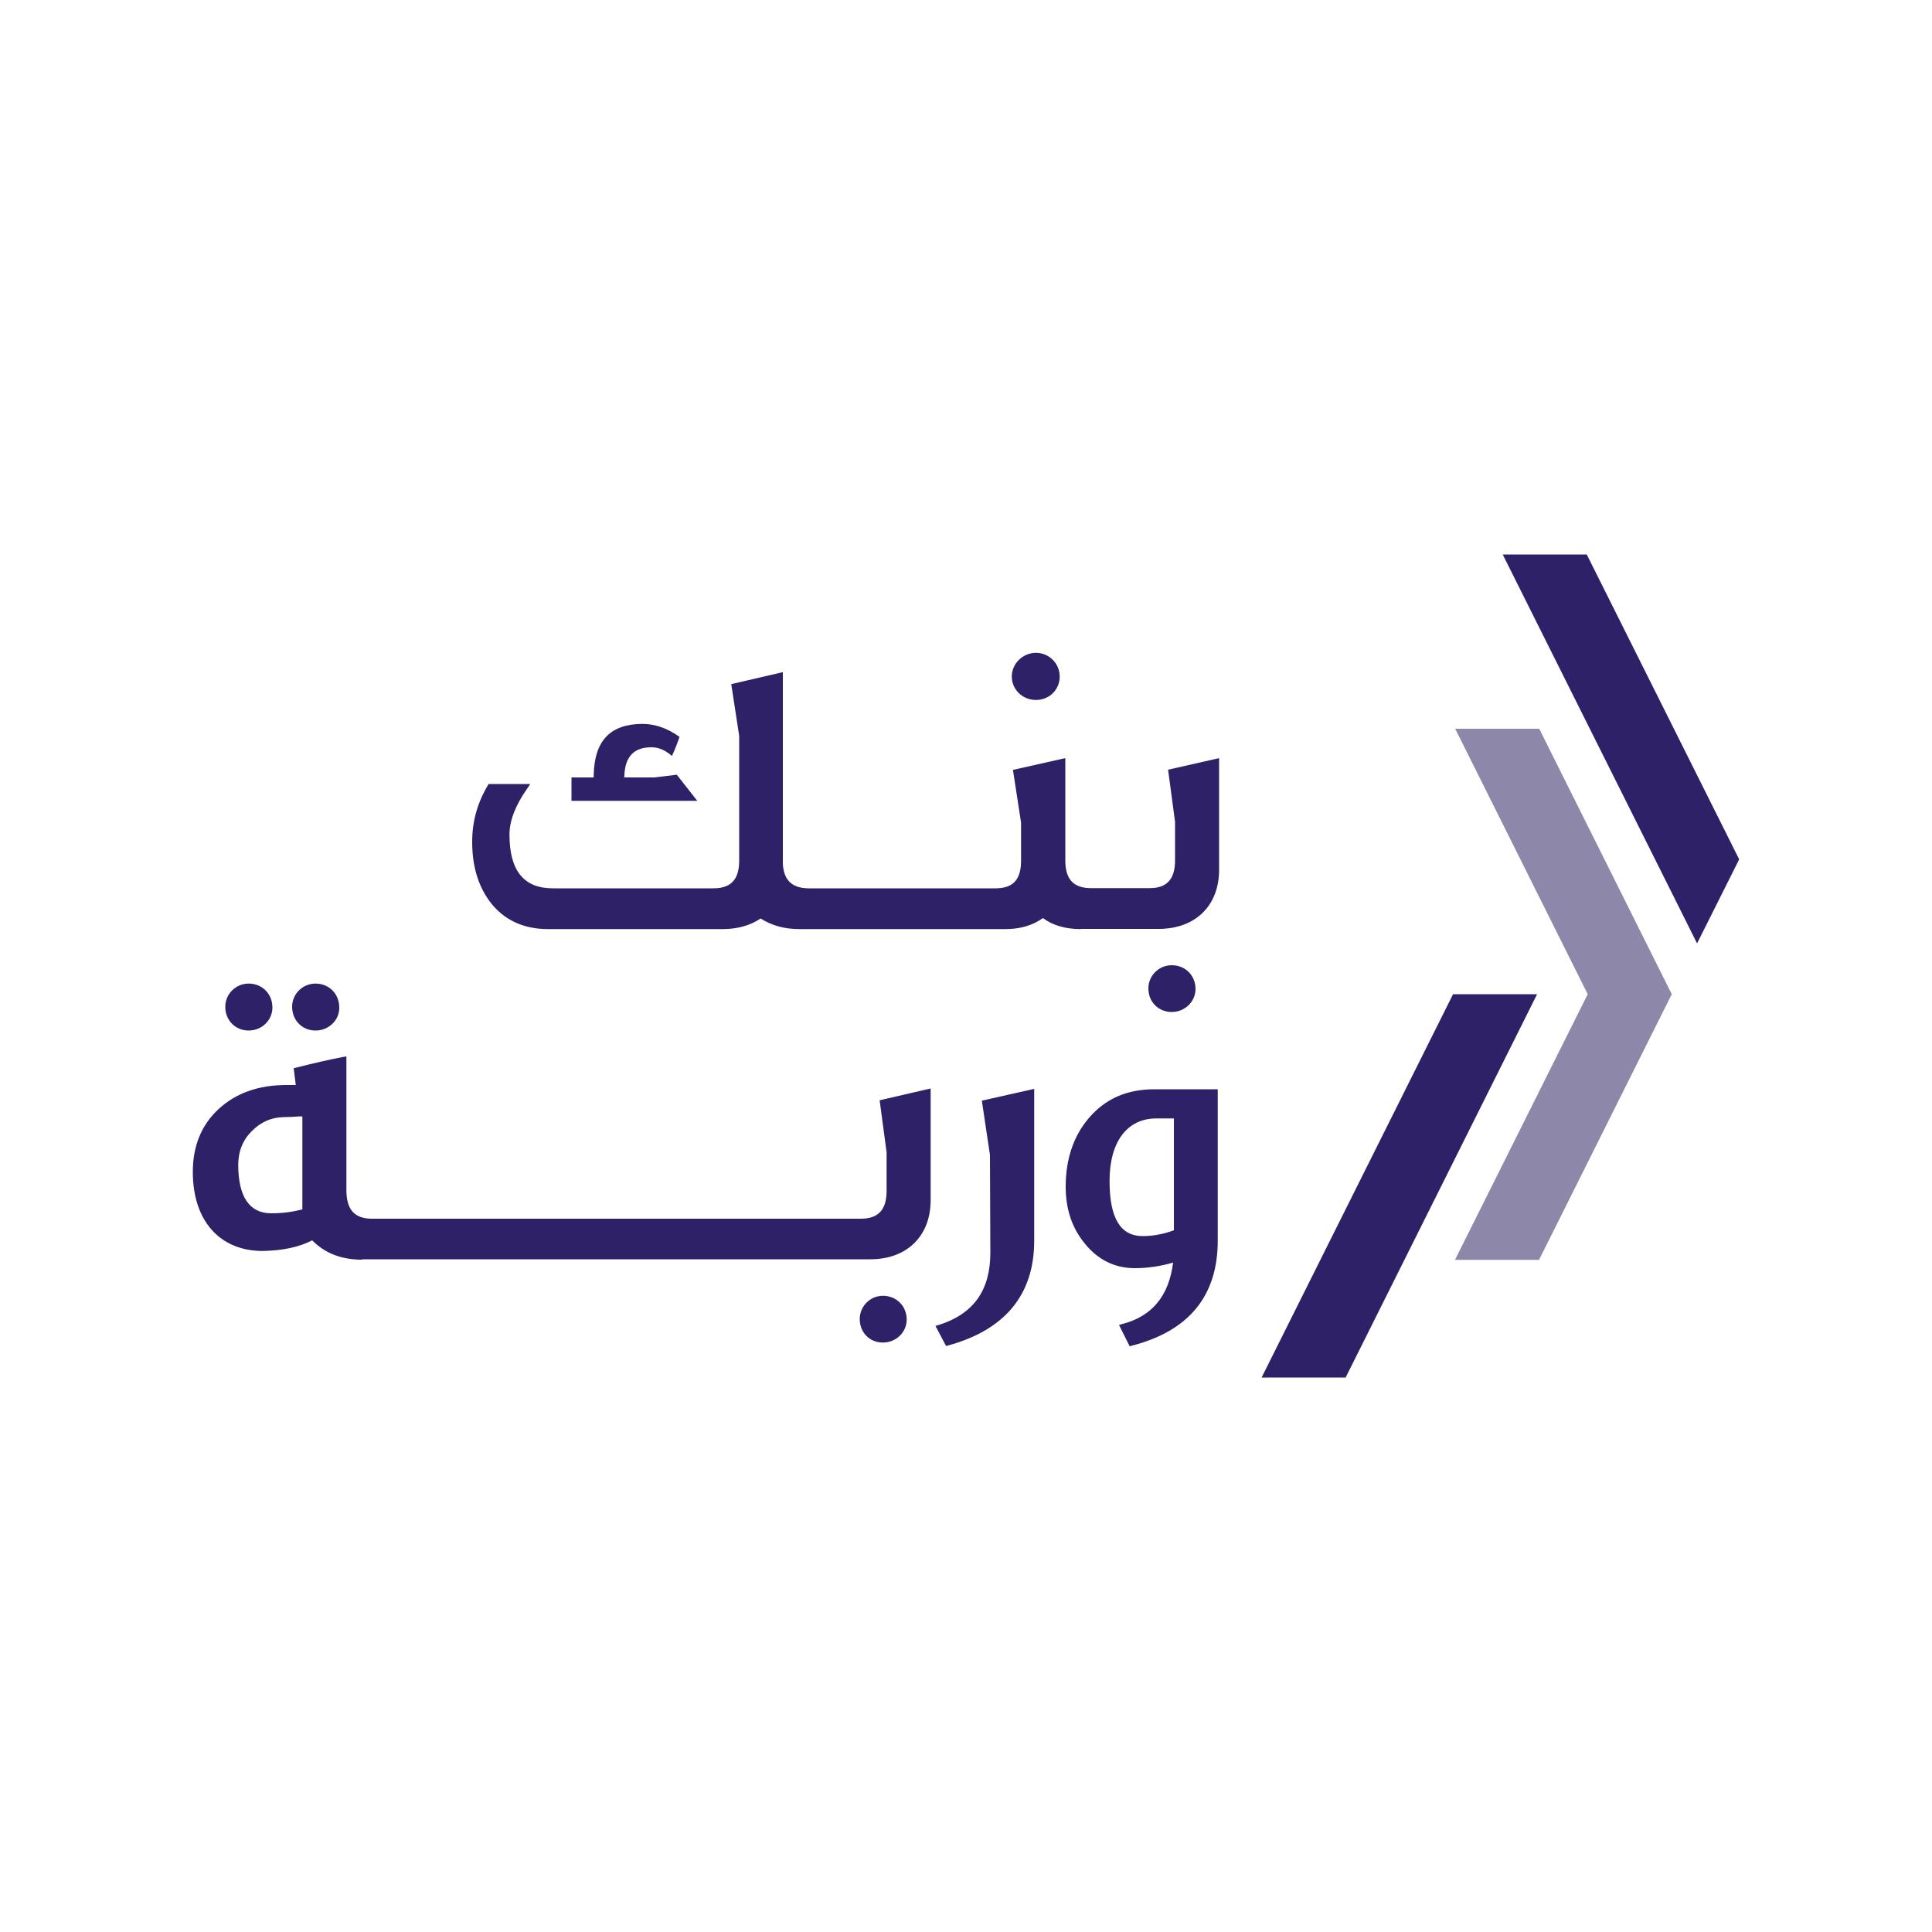
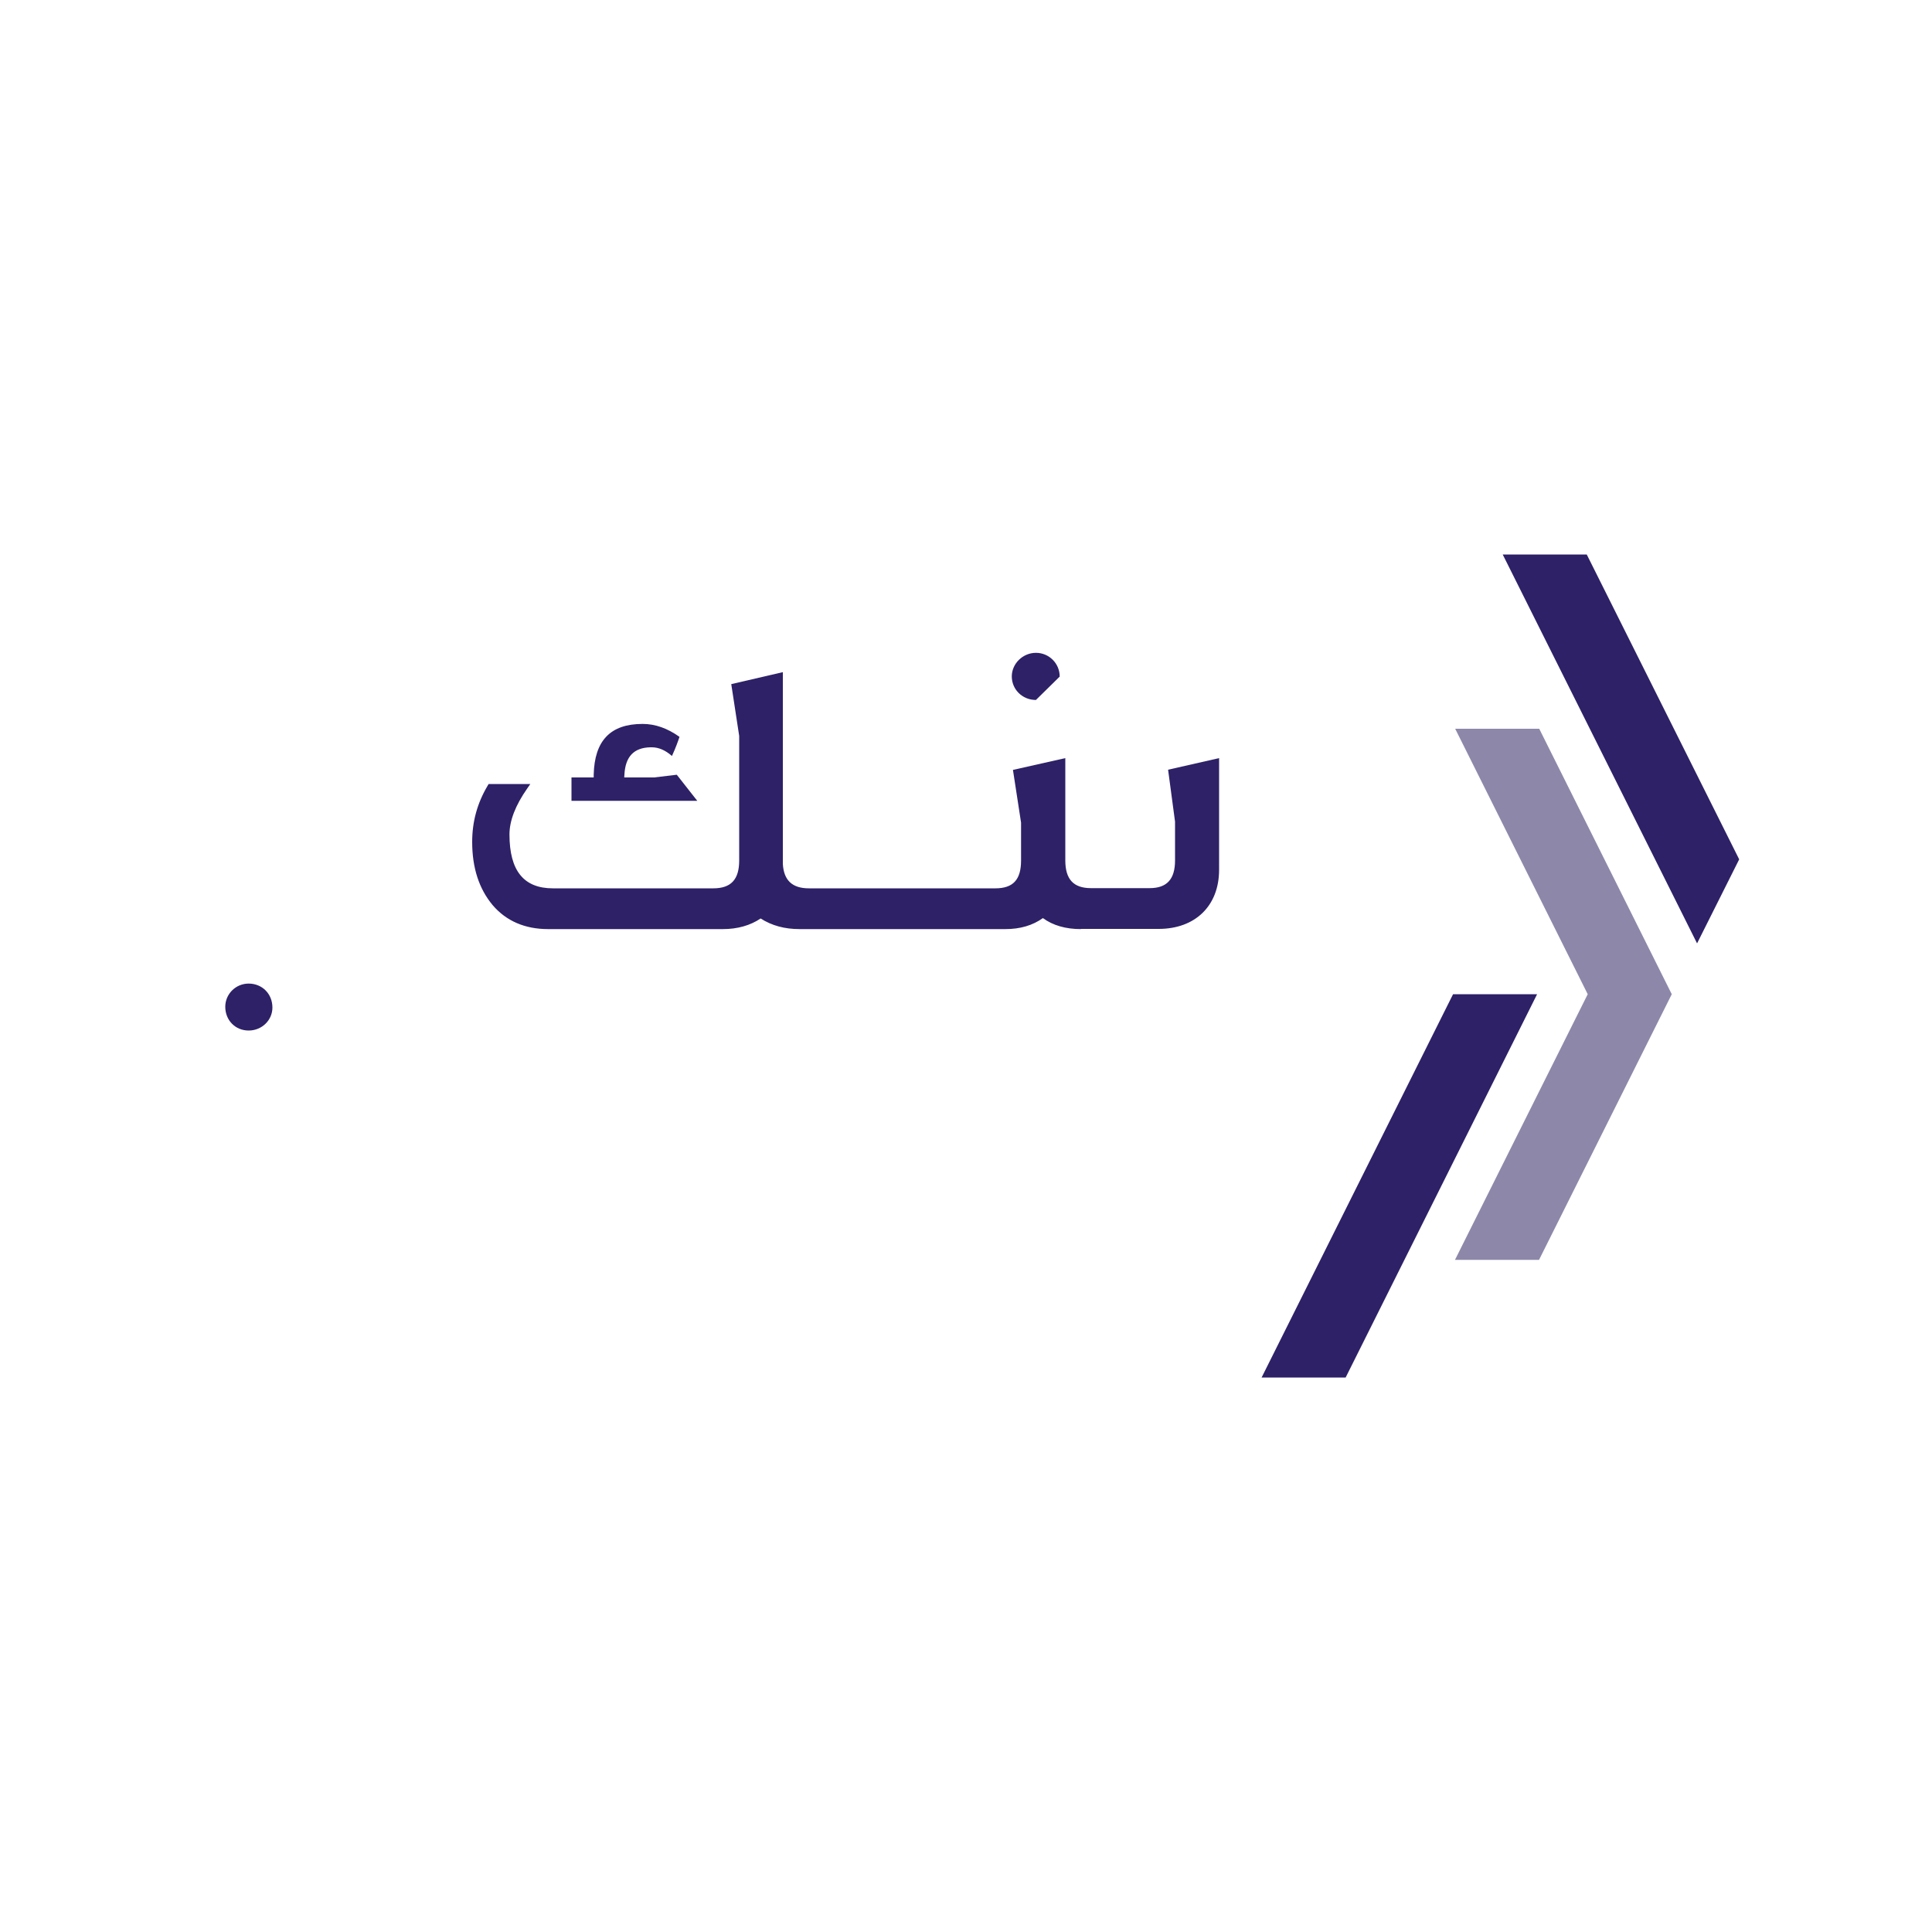
<svg xmlns="http://www.w3.org/2000/svg" version="1.1" id="Layer_1" x="0px" y="0px" viewBox="0 0 1000 1000" style="enable-background:new 0 0 1000 1000;" xml:space="preserve">
  <style type="text/css">
	.st0{fill:#2E2167;}
	.st1{fill:#8D87A9;}
</style>
  <g>
    <g>
      <path class="st0" d="M295.8,414.5v-12.1h11.5l0-1.4c0.4-17.7,8.7-26.3,25.3-26.3c6.5,0,12.8,2.2,19.1,6.7    c-0.7,2.1-1.8,5.3-3.9,9.9c-3.4-3-6.9-4.5-10.4-4.5l-0.8,0c-8.5,0.2-12.9,4.8-13.4,14.1l-0.1,1.5h15.5l11.7-1.4l10.6,13.5H295.8z" />
-       <path class="st0" d="M536.2,362.3c-7,0-12.5-5.4-12.5-12.2c0-6.6,5.7-12.2,12.5-12.2c6.8,0,12.3,5.5,12.3,12.3    C548.5,357,543.1,362.3,536.2,362.3" />
-       <path class="st0" d="M606.5,523.8c-6.9,0-12.1-5.2-12.1-12.2c0-6.6,5.4-12,12.1-12c7,0,12.3,5.3,12.3,12.3    C618.8,518.4,613.3,523.8,606.5,523.8" />
+       <path class="st0" d="M536.2,362.3c-7,0-12.5-5.4-12.5-12.2c0-6.6,5.7-12.2,12.5-12.2c6.8,0,12.3,5.5,12.3,12.3    " />
      <path class="st0" d="M559.5,480.9c-7.9,0-14.5-1.9-19.7-5.7c-5.3,3.8-11.8,5.7-19.4,5.7H413.9c-7.8,0-14.4-1.8-20.2-5.5    c-5.3,3.6-12,5.5-19.5,5.5h-90.5c-12,0-21.7-4.2-28.7-12.4c-7.1-8.5-10.6-19.4-10.6-32.7c0-10.5,2.6-20.1,8.1-29.3l0.4-0.7h21.6    l-1.6,2.3c-6.1,8.7-9.2,16.7-9.2,23.8c0,18.8,7.4,27.9,22.5,27.9h83c9.2,0,13.4-4.6,13.4-14.4v-64.5l-4.1-26.8l26.7-6.2v99.3    c0.5,8.5,4.9,12.6,13.5,12.6h96.5c9.2,0,13.3-4.5,13.3-14.4v-19.6l-4.2-27.3l27.1-6.1v52.9c0,9.8,4.2,14.4,13.3,14.4H595    c9,0,13.2-4.6,13.2-14.4v-20l-3.6-26.9l26.4-6v57.8c0,18.6-12.3,30.6-31.3,30.6H559.5z" />
-       <path class="st0" d="M154.1,577.9c-2.4,0.2-4.7,0.3-6.9,0.3c-6.7,0.1-12.2,2.5-16.9,7.3c-4.6,4.5-7,10.4-7,17.6    c0.1,16.5,5.9,24.9,17.1,24.9c5.7,0,10.9-0.7,16.1-2v-48.1C155.7,577.8,154.9,577.8,154.1,577.9 M187.4,652    c-10.7,0-19.2-3.3-25.8-10c-6.8,3.5-15.2,5.3-25.6,5.5c-22.3,0-36.2-15.7-36.2-40.9c0-13.5,4.5-24.4,13.3-32.5    c8.9-8.3,20.7-12.5,35.2-12.5h4.8l-1.1-8.7l1.3-0.3c9.4-2.4,17.4-4.2,24.2-5.5l1.8-0.3V616c0,10.1,4.2,14.8,13.2,14.8h253.1    c9,0,13.3-4.6,13.3-14.4v-20l-3.6-26.9l26.4-6.1v57.8c0,18.6-12.3,30.6-31.2,30.6H187.4z M484.2,686.3l1.7-0.5    c18-5.7,26.7-17.9,26.7-37.4l-0.2-50.6l-4.2-28.1l27.1-6.1v78.6c0,27.8-15,46.1-44.5,54.2l-1.1,0.3L484.2,686.3z M598.5,578.9    c-15.1,0-24.2,12.1-24.2,32.3c0,19.3,5.6,28.6,17.2,28.6c5.3,0,10.6-1,16.1-3v-57.9H598.5z M579.2,685.8l1.8-0.5    c15.4-4.1,24-14.5,26.2-31.8c-6.9,2-13.4,2.9-19.8,2.9c-10.5,0-19.3-4.4-26.2-13.1c-6.4-7.9-9.6-17.6-9.6-29    c0-14.3,4-26.2,11.9-35.5c8.6-10.1,19.7-15,34.1-15h32.7v78.4c0,28.5-14.9,46.7-44.4,54.3l-1.2,0.3L579.2,685.8z" />
-       <path class="st0" d="M163.3,533.4c-6.9,0-12.1-5.3-12.1-12.3c0-6.6,5.4-12,12.1-12c7,0,12.3,5.3,12.3,12.4    C175.7,528.1,170.1,533.4,163.3,533.4" />
      <path class="st0" d="M128.7,533.4c-6.9,0-12.1-5.3-12.1-12.3c0-6.6,5.4-12,12.1-12c7,0,12.3,5.3,12.3,12.4    C141,528.1,135.5,533.4,128.7,533.4" />
-       <path class="st0" d="M457,694.9c-6.9,0-12-5.2-12-12.2c0-6.6,5.4-12,12-12c7,0,12.3,5.3,12.3,12.3    C469.3,689.6,463.8,694.9,457,694.9" />
    </g>
    <polygon class="st0" points="900.2,444.8 821.3,287 777.8,287 878.4,488.3  " />
    <polygon class="st0" points="752.1,514.6 752.1,514.6 653,713 696.5,713 795.6,514.6  " />
    <polygon class="st1" points="796.7,377.2 753.2,377.2 821.8,514.6 753.1,652.1 796.6,652.1 865.3,514.6  " />
  </g>
</svg>